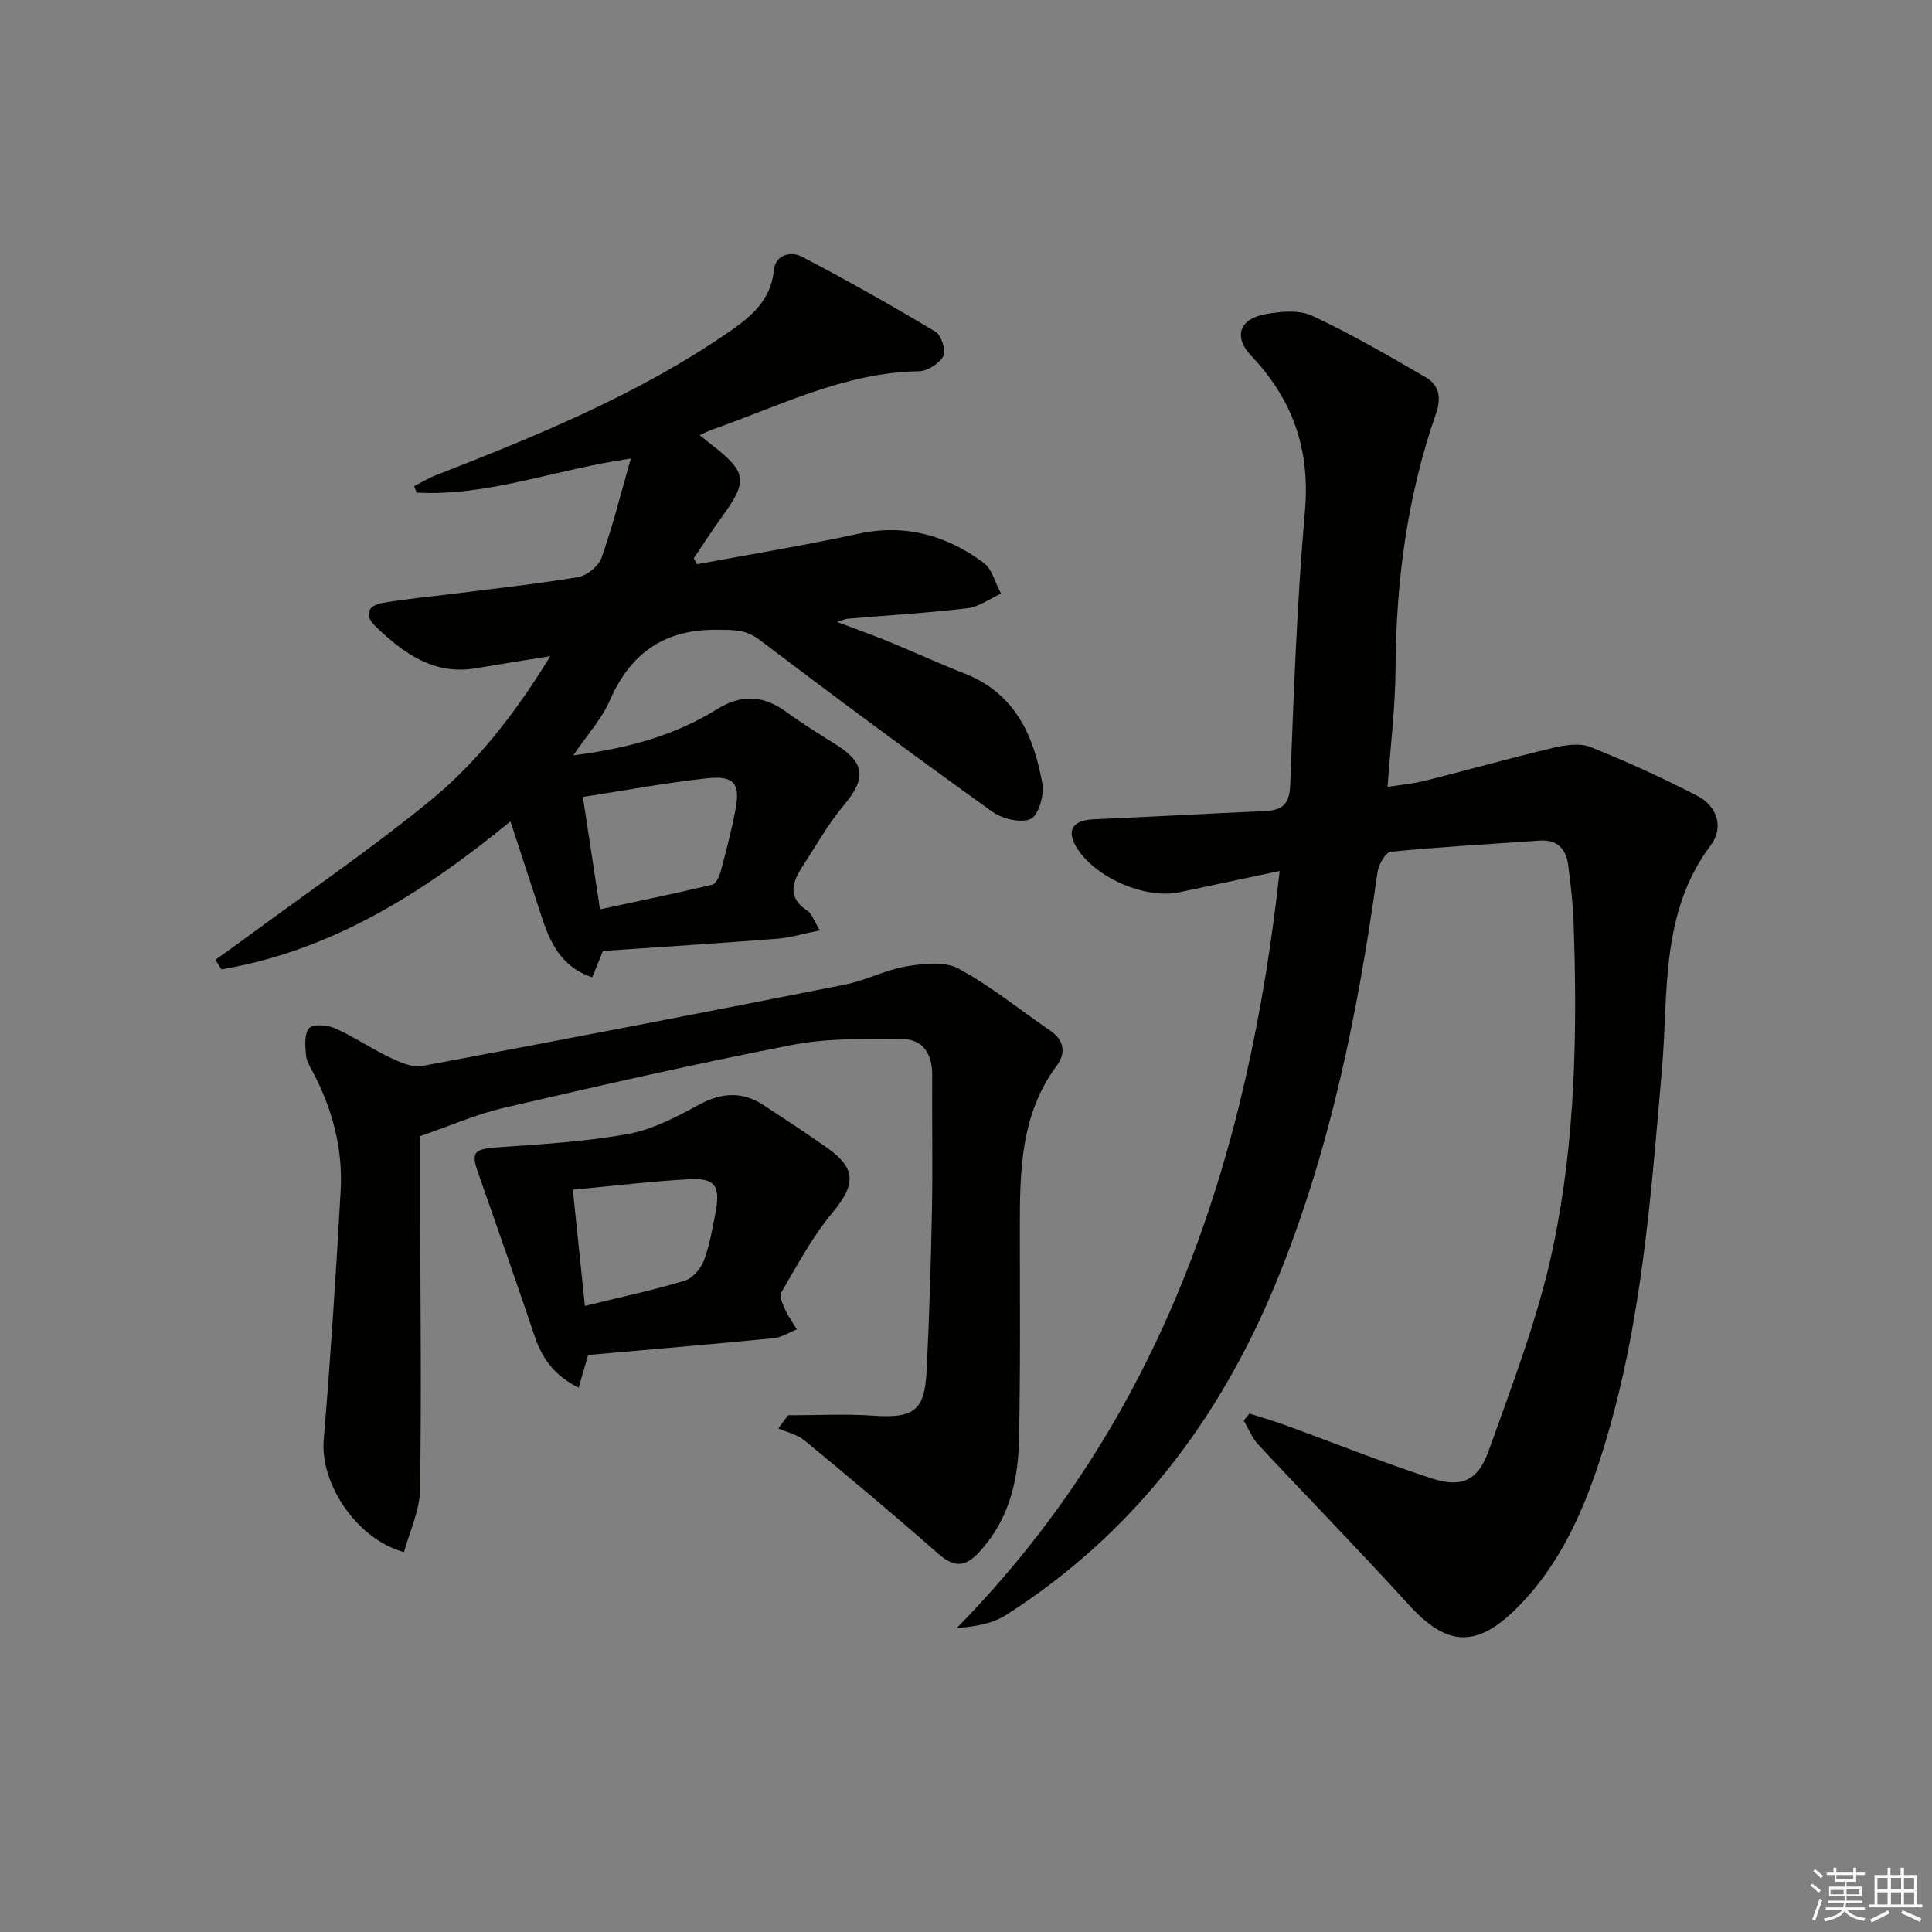
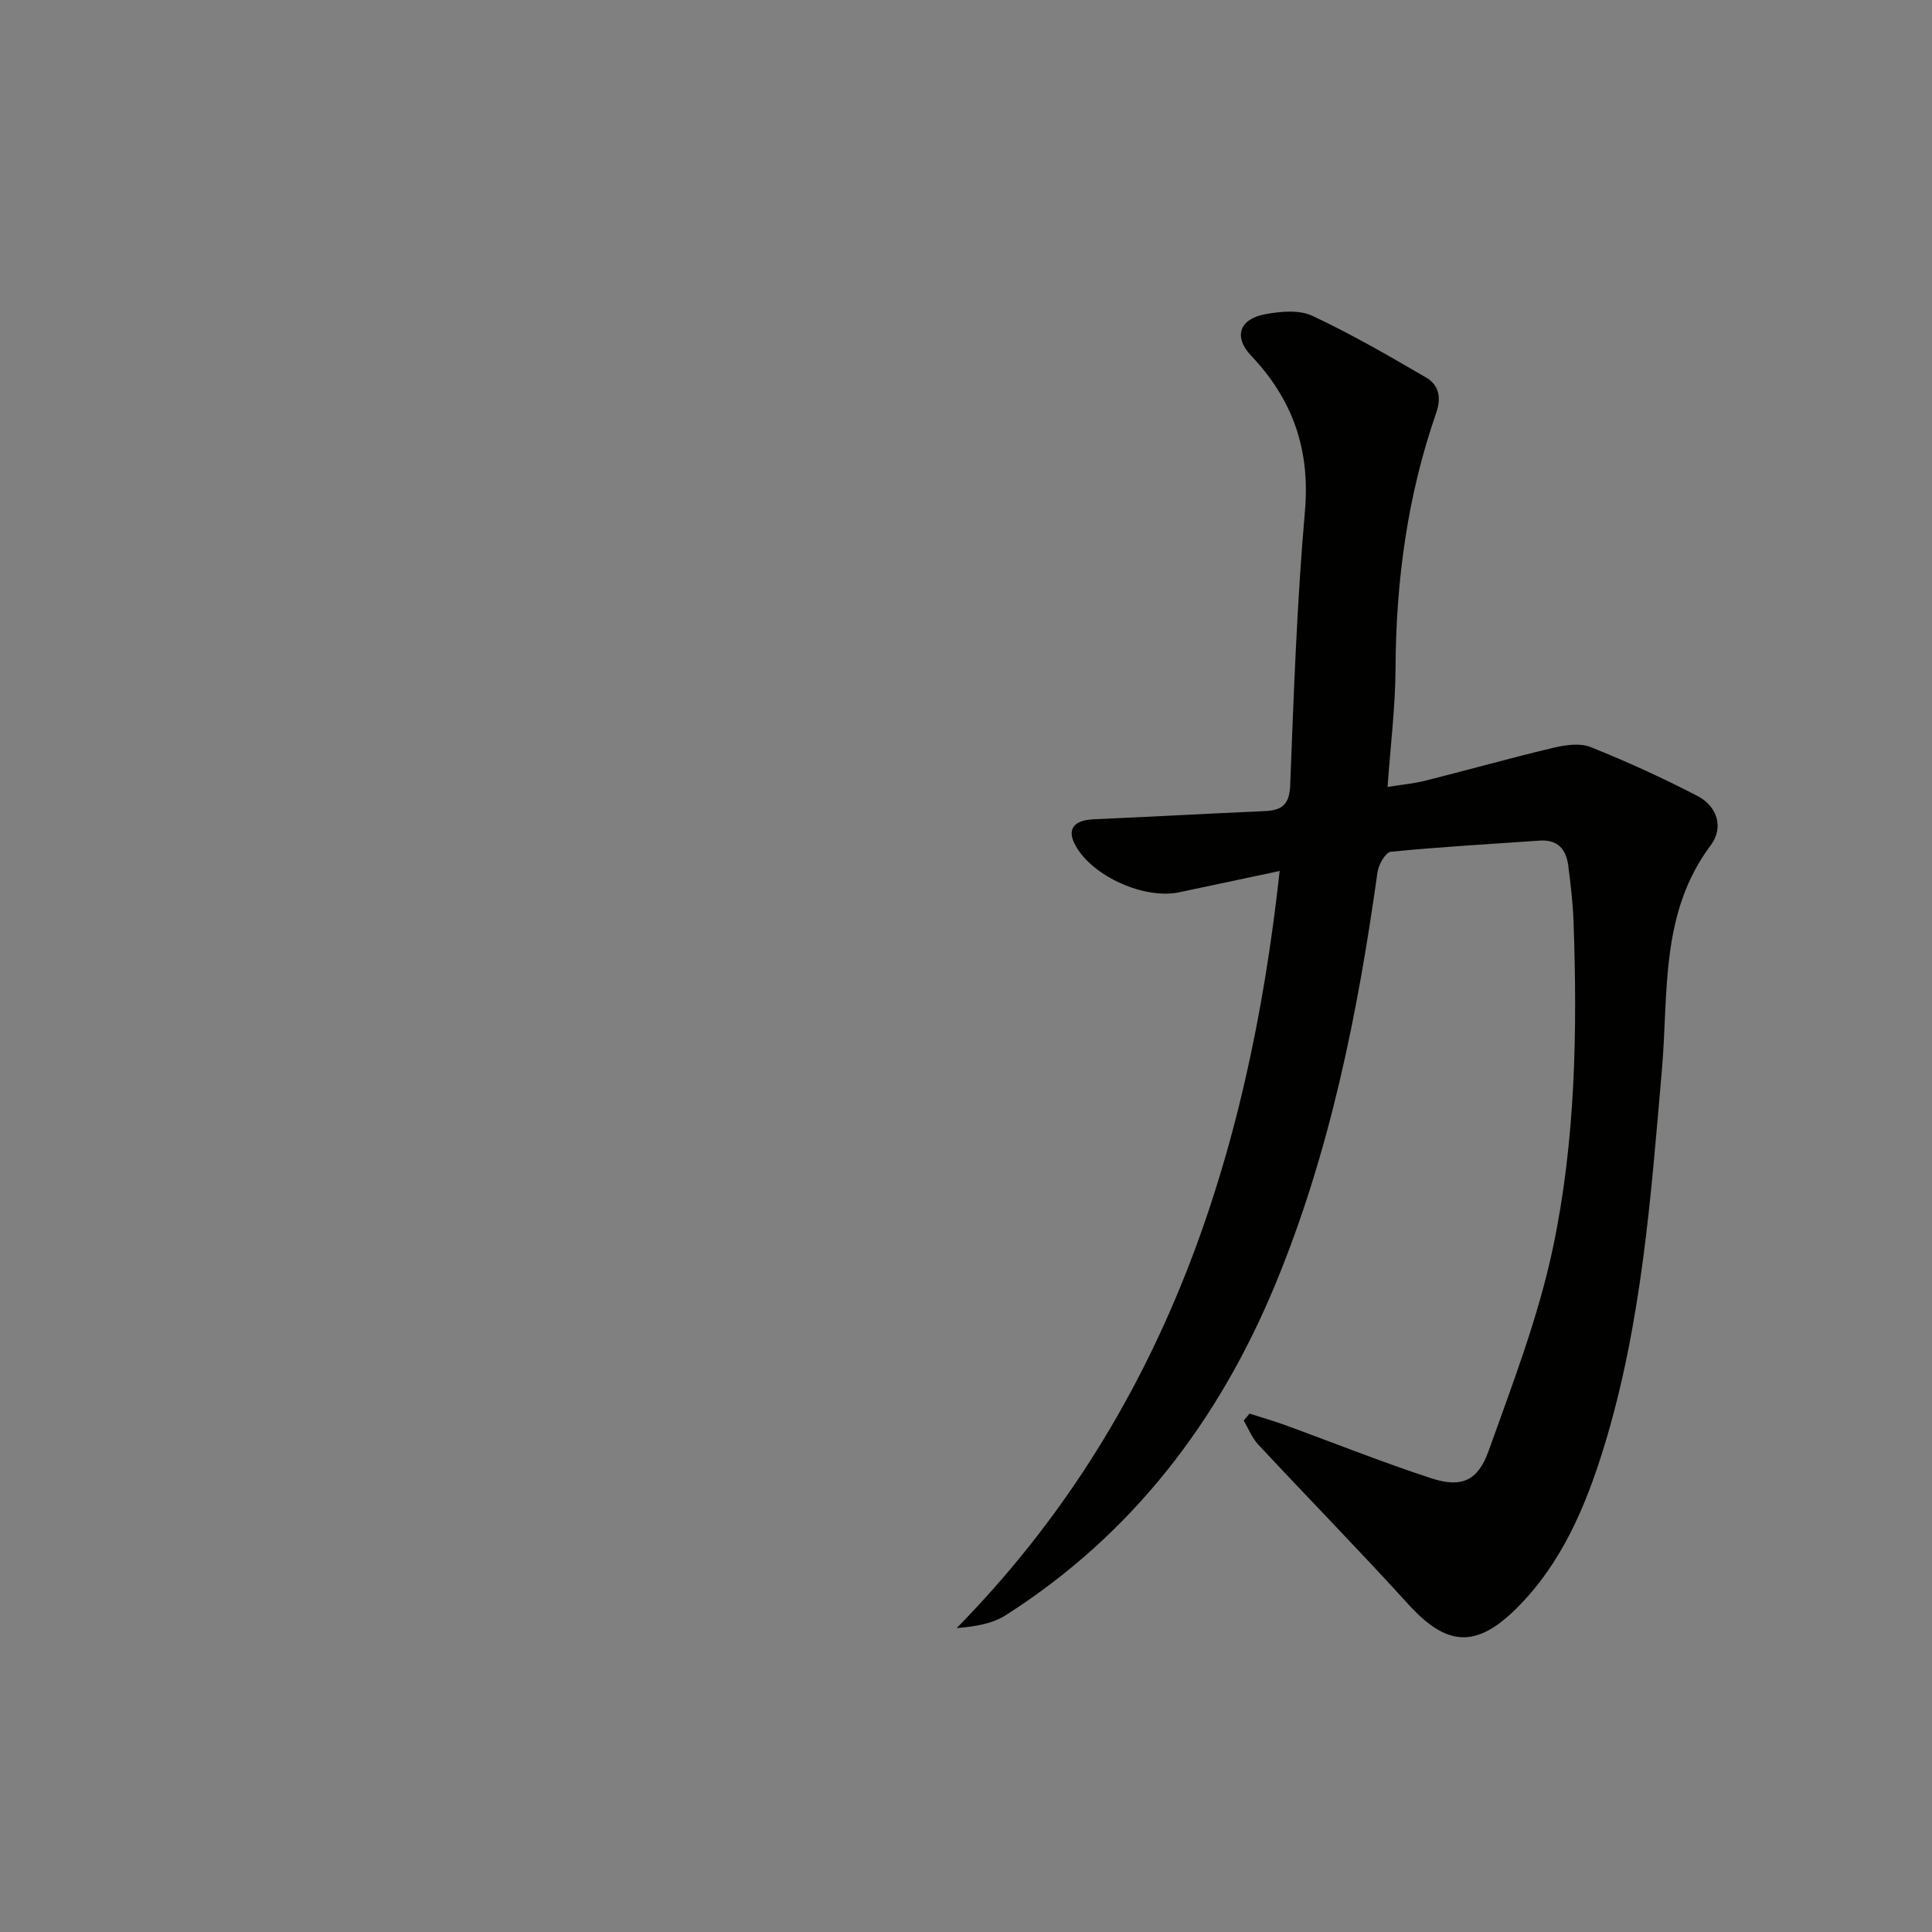
<svg xmlns="http://www.w3.org/2000/svg" enable-background="new 0 0 400 400" viewBox="0 0 400 400">
  <rect x="0" y="0" width="400" height="400" fill="#808080" stroke="none" />
  <g fill="#010100">
    <path d="m264.94 180.33c-7.22 1.53-13.99 2.96-20.76 4.4-7.2 1.53-17.84-3.21-21.44-9.54-1.95-3.43-.56-5.38 3.75-5.57 11.78-.52 23.55-1.17 35.32-1.69 3.5-.16 5.15-1.24 5.31-5.32.73-18.93 1.4-37.89 3.05-56.75 1.11-12.73-2.47-23.09-11.13-32.21-3.72-3.92-2.44-7.6 2.88-8.59 3.17-.59 7.03-.96 9.77.32 8.07 3.77 15.82 8.27 23.53 12.76 2.69 1.57 3.25 4.14 2.12 7.38-5.96 17.12-8.32 34.81-8.41 52.91-.04 7.93-1.04 15.86-1.65 24.49 2.76-.44 5.32-.66 7.78-1.28 8.85-2.22 17.63-4.7 26.51-6.81 2.48-.59 5.52-1.05 7.74-.16 7.51 3 14.9 6.38 22.09 10.1 4.16 2.15 5.54 6.57 2.79 10.23-10.54 14.05-8.73 30.57-10.11 46.48-2.28 26.32-4.19 52.72-12.01 78.15-3.78 12.29-8.78 24.13-18.15 33.42-8.38 8.31-14.47 7.76-22.33-.89-10.18-11.2-20.78-22.02-31.1-33.1-1.29-1.38-2.01-3.28-2.99-4.95.4-.48.8-.96 1.2-1.44 2.41.77 4.85 1.47 7.23 2.33 10.13 3.69 20.16 7.71 30.4 11.06 6.18 2.02 9.62.61 11.86-5.64 4.96-13.87 10.32-27.78 13.34-42.13 4.67-22.19 5.06-44.91 4.25-67.58-.14-3.82-.6-7.63-1.08-11.42-.42-3.41-2.15-5.52-5.94-5.25-10.28.72-20.57 1.29-30.82 2.31-1.08.11-2.53 2.68-2.75 4.26-4.07 29.16-9.83 57.94-21.13 85.26-11.72 28.34-29.68 51.87-55.82 68.53-2.75 1.75-6.23 2.36-10.17 2.68 42.87-43.67 60.4-97.63 66.87-156.75z" />
-     <path d="m144.86 90.12c1.34 1.06 2.12 1.68 2.9 2.29 6.79 5.33 7.02 7.27 1.92 14.29-2.1 2.89-4.03 5.91-6.03 8.87.22.42.44.83.66 1.25 11.18-2.08 22.41-3.93 33.52-6.33 9.66-2.09 18.12.38 25.76 5.97 1.82 1.33 2.47 4.26 3.66 6.45-2.32 1.04-4.56 2.73-6.97 3.02-8.24.98-16.54 1.47-24.82 2.17-.42.04-.82.24-2.17.66 4.12 1.56 7.48 2.75 10.77 4.1 5.22 2.14 10.35 4.52 15.61 6.57 10.46 4.08 14.39 12.85 16.14 22.86.41 2.34-.8 6.54-2.43 7.27-2.07.92-5.9-.04-7.99-1.54-16.21-11.64-32.27-23.51-48.17-35.57-2.87-2.18-5.52-2.03-8.73-2.06-10.85-.12-17.91 4.73-22.22 14.61-1.68 3.85-4.69 7.13-7.58 11.39 11.05-1.41 20.87-4.03 29.71-9.53 5.03-3.13 9.59-2.96 14.32.48 3.36 2.44 6.91 4.65 10.43 6.86 5.99 3.77 6.18 6.99 1.61 12.45-3.36 4.01-5.96 8.66-8.82 13.08-2.1 3.26-2.72 6.33 1.27 8.86.86.55 1.22 1.89 2.53 4.03-3.38.68-6.1 1.52-8.87 1.74-12.07.94-24.16 1.71-36.03 2.52-.82 2.01-1.42 3.51-2.22 5.46-6.44-2.13-8.78-7.24-10.58-12.83-2.02-6.25-4.08-12.49-6.36-19.45-18.32 15.03-37.18 26.79-59.84 30.64-.42-.66-.83-1.33-1.25-1.99 1.97-1.41 3.95-2.8 5.9-4.24 12.83-9.47 26.05-18.47 38.4-28.55 9.92-8.09 17.82-18.26 25.04-30.07-5.74.93-10.59 1.69-15.43 2.51-8.73 1.47-14.96-3.14-20.73-8.65-2.42-2.3-1.7-4.34 1.49-4.89 4.73-.82 9.52-1.24 14.29-1.85 8.73-1.11 17.49-2.04 26.16-3.49 1.83-.31 4.2-2.25 4.82-3.98 2.27-6.37 3.9-12.96 6.08-20.56-15.53 2.21-29.53 7.86-44.35 7.05-.17-.45-.34-.89-.51-1.34 1.46-.74 2.86-1.62 4.37-2.21 20.93-8.16 41.71-16.64 60.39-29.43 4.76-3.26 9.06-6.62 9.72-13.06.34-3.31 3.57-3.97 5.79-2.81 9.36 4.89 18.57 10.09 27.63 15.52 1.23.74 2.28 3.94 1.67 5.06-.84 1.56-3.31 3.12-5.11 3.15-15.43.24-28.88 7.24-42.95 12.14-.59.21-1.15.53-2.4 1.11zm-20.64 98.15c8.14-1.75 15.71-3.31 23.23-5.1.76-.18 1.47-1.66 1.74-2.67 1.15-4.31 2.29-8.64 3.11-13.02.98-5.18-.33-6.92-5.71-6.36-8.48.89-16.88 2.49-25.91 3.88 1.19 7.83 2.32 15.28 3.54 23.27z" />
-     <path d="m83.65 321.35c-9.99-2.75-17.36-14.34-16.63-23.14 1.42-17.2 2.54-34.43 3.51-51.67.47-8.44-1.57-16.47-5.46-24.01-.68-1.32-1.58-2.69-1.72-4.1-.18-1.89-.37-4.43.67-5.57.83-.9 3.75-.67 5.31.02 3.91 1.74 7.49 4.2 11.36 6.04 2.08.99 4.65 2.17 6.72 1.78 29.18-5.44 58.32-11.07 87.44-16.83 4.36-.86 8.46-3.07 12.82-3.8 3.52-.59 7.9-1.09 10.77.46 6.68 3.61 12.66 8.51 18.97 12.82 2.97 2.03 3.3 4.68 1.37 7.29-7.56 10.21-7.63 22.01-7.63 33.88 0 14.65.14 29.31-.19 43.95-.19 8.43-2.22 16.41-8.27 22.92-2.88 3.1-5.16 3.17-8.39.33-9.1-8.01-18.4-15.79-27.74-23.5-1.48-1.22-3.6-1.67-5.42-2.48.67-.91 1.34-1.81 2.02-2.72 5.89 0 11.79-.32 17.65.08 8.31.56 10.61-.94 11.03-9.18.56-11.13.9-22.27 1.11-33.41.18-9.32-.02-18.66.05-27.98.03-4.38-1.97-7.41-6.29-7.42-7.59-.02-15.35-.2-22.74 1.24-19.99 3.88-39.86 8.43-59.71 13.03-5.59 1.3-10.94 3.66-17.26 5.84 0 4.72-.01 10.02 0 15.31.03 19.31.28 38.63-.04 57.94-.08 4.3-2.15 8.58-3.31 12.88z" />
-     <path d="m119.8 287.3c-4.89-2.39-7.51-5.92-9.07-10.54-3.86-11.43-7.84-22.83-11.83-34.21-1.42-4.06-.63-4.69 4.2-5.02 8.99-.62 18.05-1.15 26.9-2.75 5.07-.92 9.98-3.49 14.59-6 4.75-2.59 9.07-2.9 13.56.06 4.43 2.92 8.89 5.82 13.22 8.89 6 4.26 5.74 7.64.98 13.34-4.18 5-7.29 10.9-10.62 16.56-.46.79.39 2.51.91 3.67.62 1.38 1.55 2.62 2.34 3.93-1.6.63-3.16 1.67-4.81 1.83-12.85 1.26-25.72 2.35-38.4 3.47-.68 2.37-1.27 4.37-1.97 6.77zm-1.2-40.99c.85 8.21 1.64 15.84 2.49 24.07 7.55-1.86 14.19-3.27 20.67-5.23 1.63-.49 3.33-2.47 3.97-4.16 1.21-3.22 1.79-6.7 2.44-10.12 1-5.31-.16-7.01-5.4-6.73-7.76.42-15.48 1.36-24.17 2.17z" />
  </g>
-   <path d="m374.8 390.4.4-.4c.7.5 1.3 1 1.8 1.4l-.5.5c-.5-.6-1.1-1.1-1.7-1.5zm1 7.3-.6-.3c.5-1.4 1.1-2.8 1.5-4.3.2.1.4.2.6.3-.5 1.3-1 2.8-1.5 4.3zm-.4-10.3.4-.4c.4.3 1 .8 1.7 1.4l-.5.5c-.4-.5-1-1-1.6-1.5zm2.5.3h1.7v-1h.6v1h3.5v-1h.6v1h1.8v.5h-1.8v1.4h-2v1h3.2v2h-3.2v.9h3.3v.5h-3.4c0 .3-.1.6-.1.9h4v.5h-3.7c.7.9 1.9 1.5 3.8 1.7-.1.2-.2.4-.3.6-2.1-.4-3.5-1.1-4-2.1-.4 1-1.8 1.7-4 2.2-.1-.2-.2-.4-.3-.6 2.1-.4 3.4-1 3.8-1.8h-3.4v-.5h3.6c.1-.3.1-.6.2-.9h-3.3v-.5h3.4c0-.3 0-.6 0-.9h-3.2v-2h3.3v-1h-2.1v-1.4h-1.7v-.5zm1.1 3.5v1h2.7c0-.3 0-.4 0-.4 0-.1 0-.2 0-.2 0-.1 0-.2 0-.3h-2.7zm1.2-3v.9h3.5v-.9zm4.7 3h-2.6v.6.4h2.6z" fill="#fafafb" />
-   <path d="m393.6 386.7h.6v1.5h2.7v6.1h1.1v.6h-11v-.6h1.1v-6.1h2.7v-1.5h.6v1.5h2.1v-1.5zm-2.7 8.8.4.6c-1.2.6-2.5 1.3-3.8 1.9-.1-.2-.2-.4-.3-.6 1.2-.6 2.5-1.2 3.7-1.9zm-2.2-6.7v2.4h2.1v-2.4zm0 3v2.5h2.1v-2.5zm2.8-3v2.4h2.1v-2.4zm0 3v2.5h2.1v-2.5zm6 6.1c-1.4-.7-2.7-1.3-3.9-1.8l.3-.6c1.5.6 2.7 1.2 3.9 1.7zm-1.2-9.1h-2.1v2.4h2.1zm-2.1 3v2.5h2.1v-2.5z" fill="#fafafb" />
</svg>